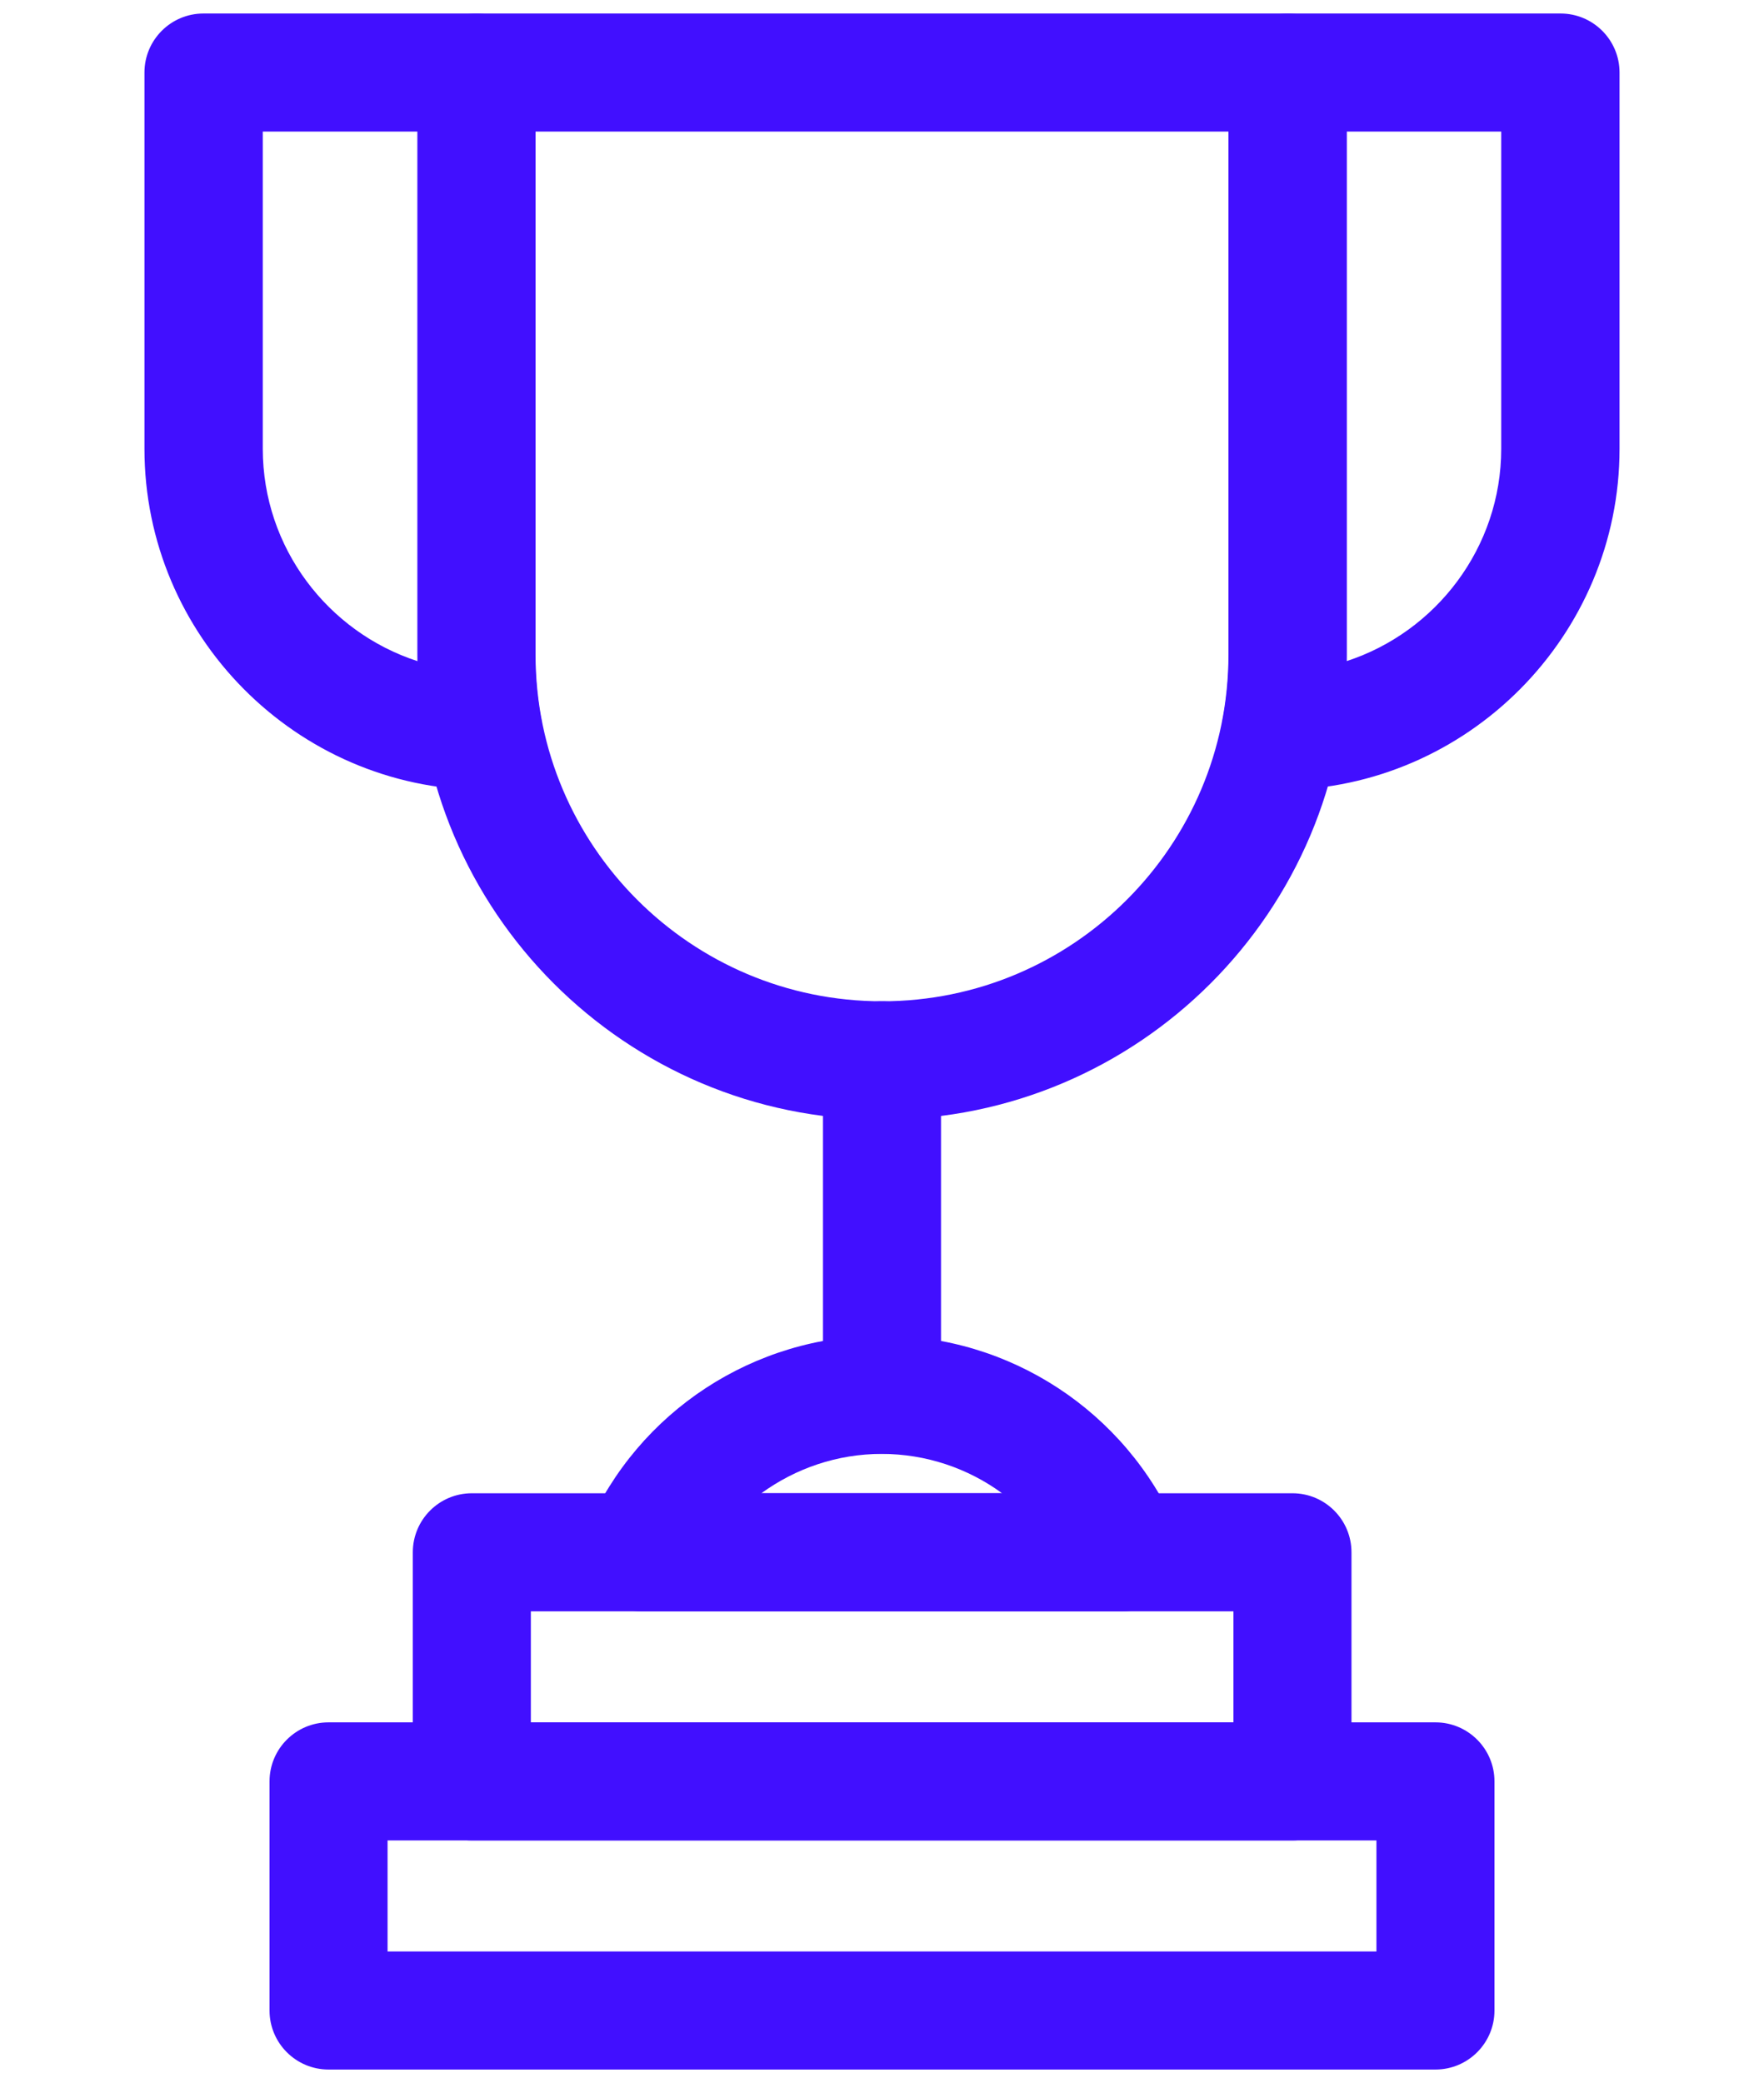
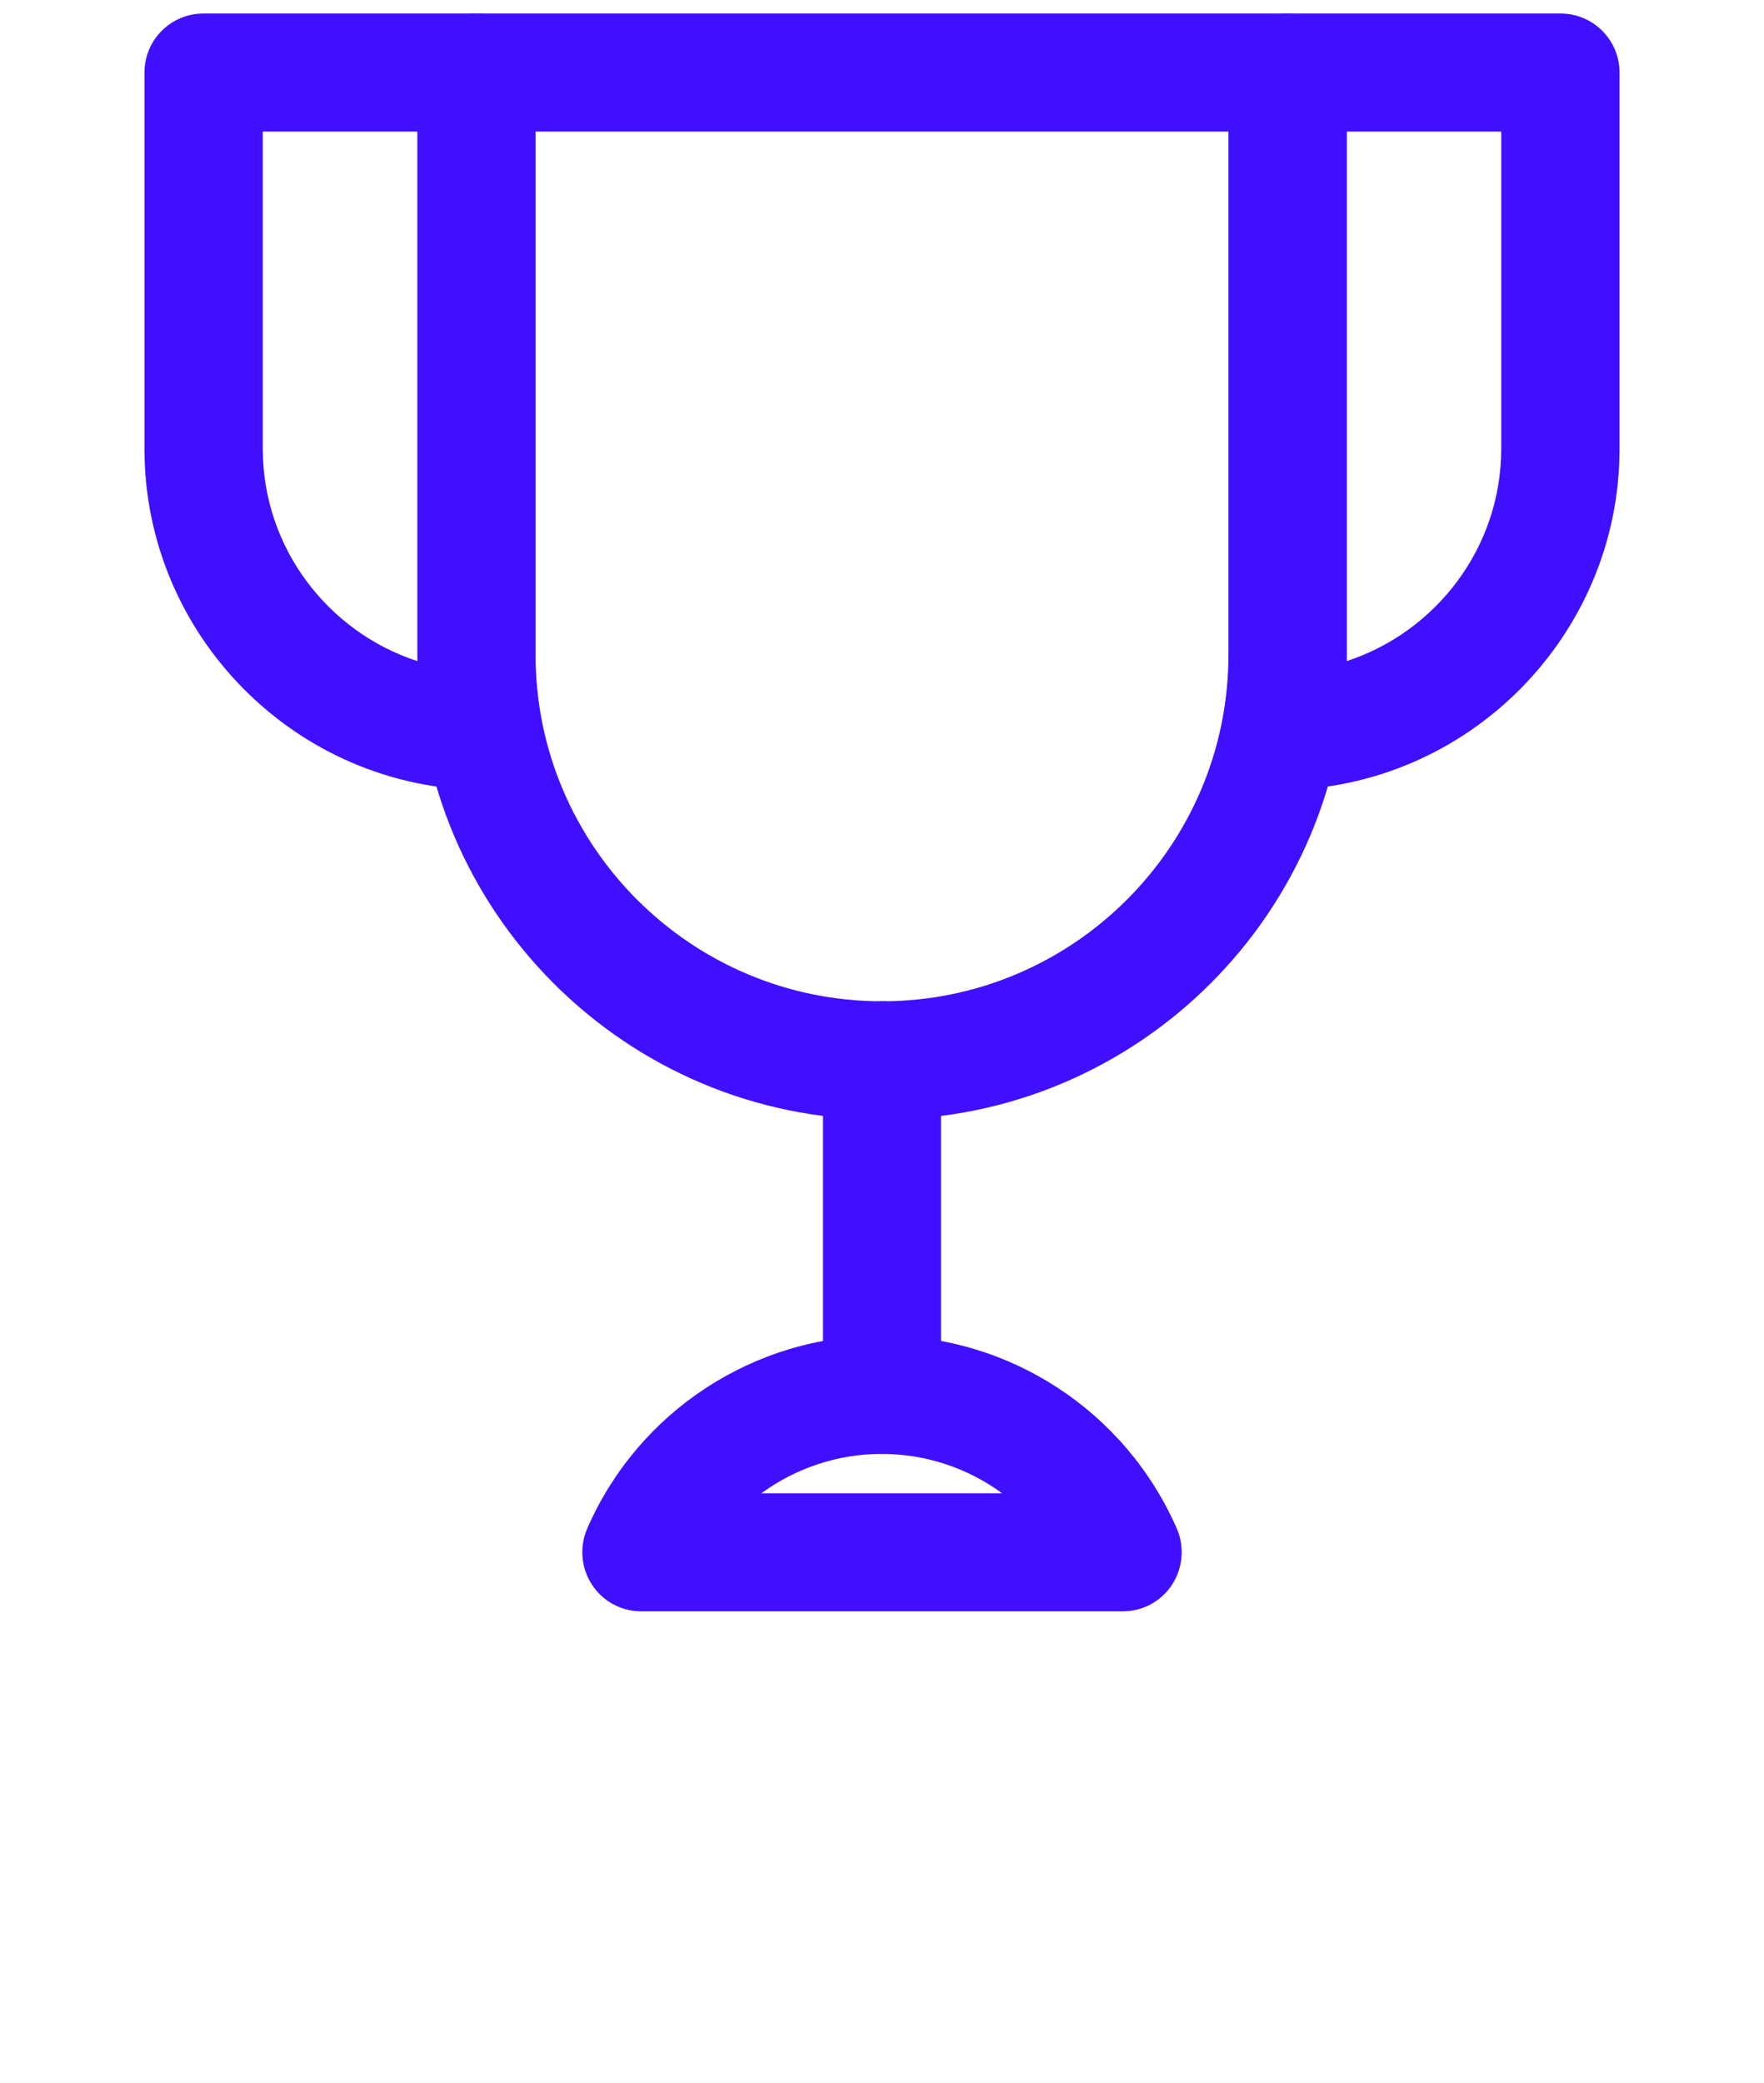
<svg xmlns="http://www.w3.org/2000/svg" id="Layer_1" version="1.1" viewBox="0 0 600.8 709.2">
  <defs>
    <style>
      .st0 {
        fill: #410fff;
      }
    </style>
  </defs>
  <path class="st0" d="M300.4,494.9c-11.1,0-20.1-9-20.1-20.1v-113.8c0-11.1,9-20.1,20.1-20.1s20.1,9,20.1,20.1v113.8c0,11.1-9,20.1-20.1,20.1Z" />
-   <path class="st0" d="M440.2,626.6H160.7c-11.1,0-20.1-9-20.1-20.1v-78c0-11.1,9-20.1,20.1-20.1h279.5c11.1,0,20.1,9,20.1,20.1v78c0,11.1-9,20.1-20.1,20.1ZM180.8,586.4h239.3v-37.8h-239.3v37.8Z" />
-   <path class="st0" d="M488.9,704.6H111.9c-11.1,0-20.1-9-20.1-20.1v-78c0-11.1,9-20.1,20.1-20.1h377c11.1,0,20.1,9,20.1,20.1v78c0,11.1-9,20.1-20.1,20.1ZM132,664.4h336.8v-37.8H132v37.8Z" />
  <path class="st0" d="M164.7,269h-.2c-63.6-.5-115.3-52.6-115.3-116.2V24.7c0-11.1,9-20.1,20.1-20.1h92.9c11.1,0,20.1,9,20.1,20.1v198.3c0,7.4.7,14.9,2.1,22.2,1.1,5.9-.5,12-4.3,16.6-3.8,4.6-9.5,7.2-15.4,7.2ZM89.5,44.8v108c0,33.7,22.2,62.4,52.7,72.3,0-.7,0-1.5,0-2.2V44.8h-52.7Z" />
  <path class="st0" d="M436.1,269c-6,0-11.6-2.6-15.4-7.2-3.9-4.6-5.4-10.7-4.3-16.6,1.4-7.3,2.1-14.8,2.1-22.2V24.7c0-11.1,9-20.1,20.1-20.1h92.9c11.1,0,20.1,9,20.1,20.1v128.1c0,63.6-51.7,115.7-115.3,116.2h-.2ZM458.6,44.8v178.1c0,.7,0,1.5,0,2.2,30.5-9.9,52.7-38.7,52.7-72.3V44.8h-52.7Z" />
  <path class="st0" d="M300.4,381.2c-87.3,0-158.2-71-158.2-158.2V24.7c0-11.1,9-20.1,20.1-20.1h276.3c11.1,0,20.1,9,20.1,20.1v198.3c0,87.3-71,158.2-158.2,158.2ZM182.4,44.8v178.1c0,65.1,52.9,118,118,118s118-52.9,118-118V44.8h-236Z" />
  <path class="st0" d="M382.3,548.6h-163.9c-6.8,0-13.1-3.4-16.8-9.1s-4.3-12.8-1.6-19.1c17.4-39.9,56.8-65.7,100.4-65.7s82.9,25.8,100.4,65.7c2.7,6.2,2.1,13.4-1.6,19.1-3.7,5.7-10,9.1-16.8,9.1ZM259.4,508.4h81.9c-11.6-8.5-25.9-13.4-41-13.4s-29.3,4.9-41,13.4Z" />
</svg>